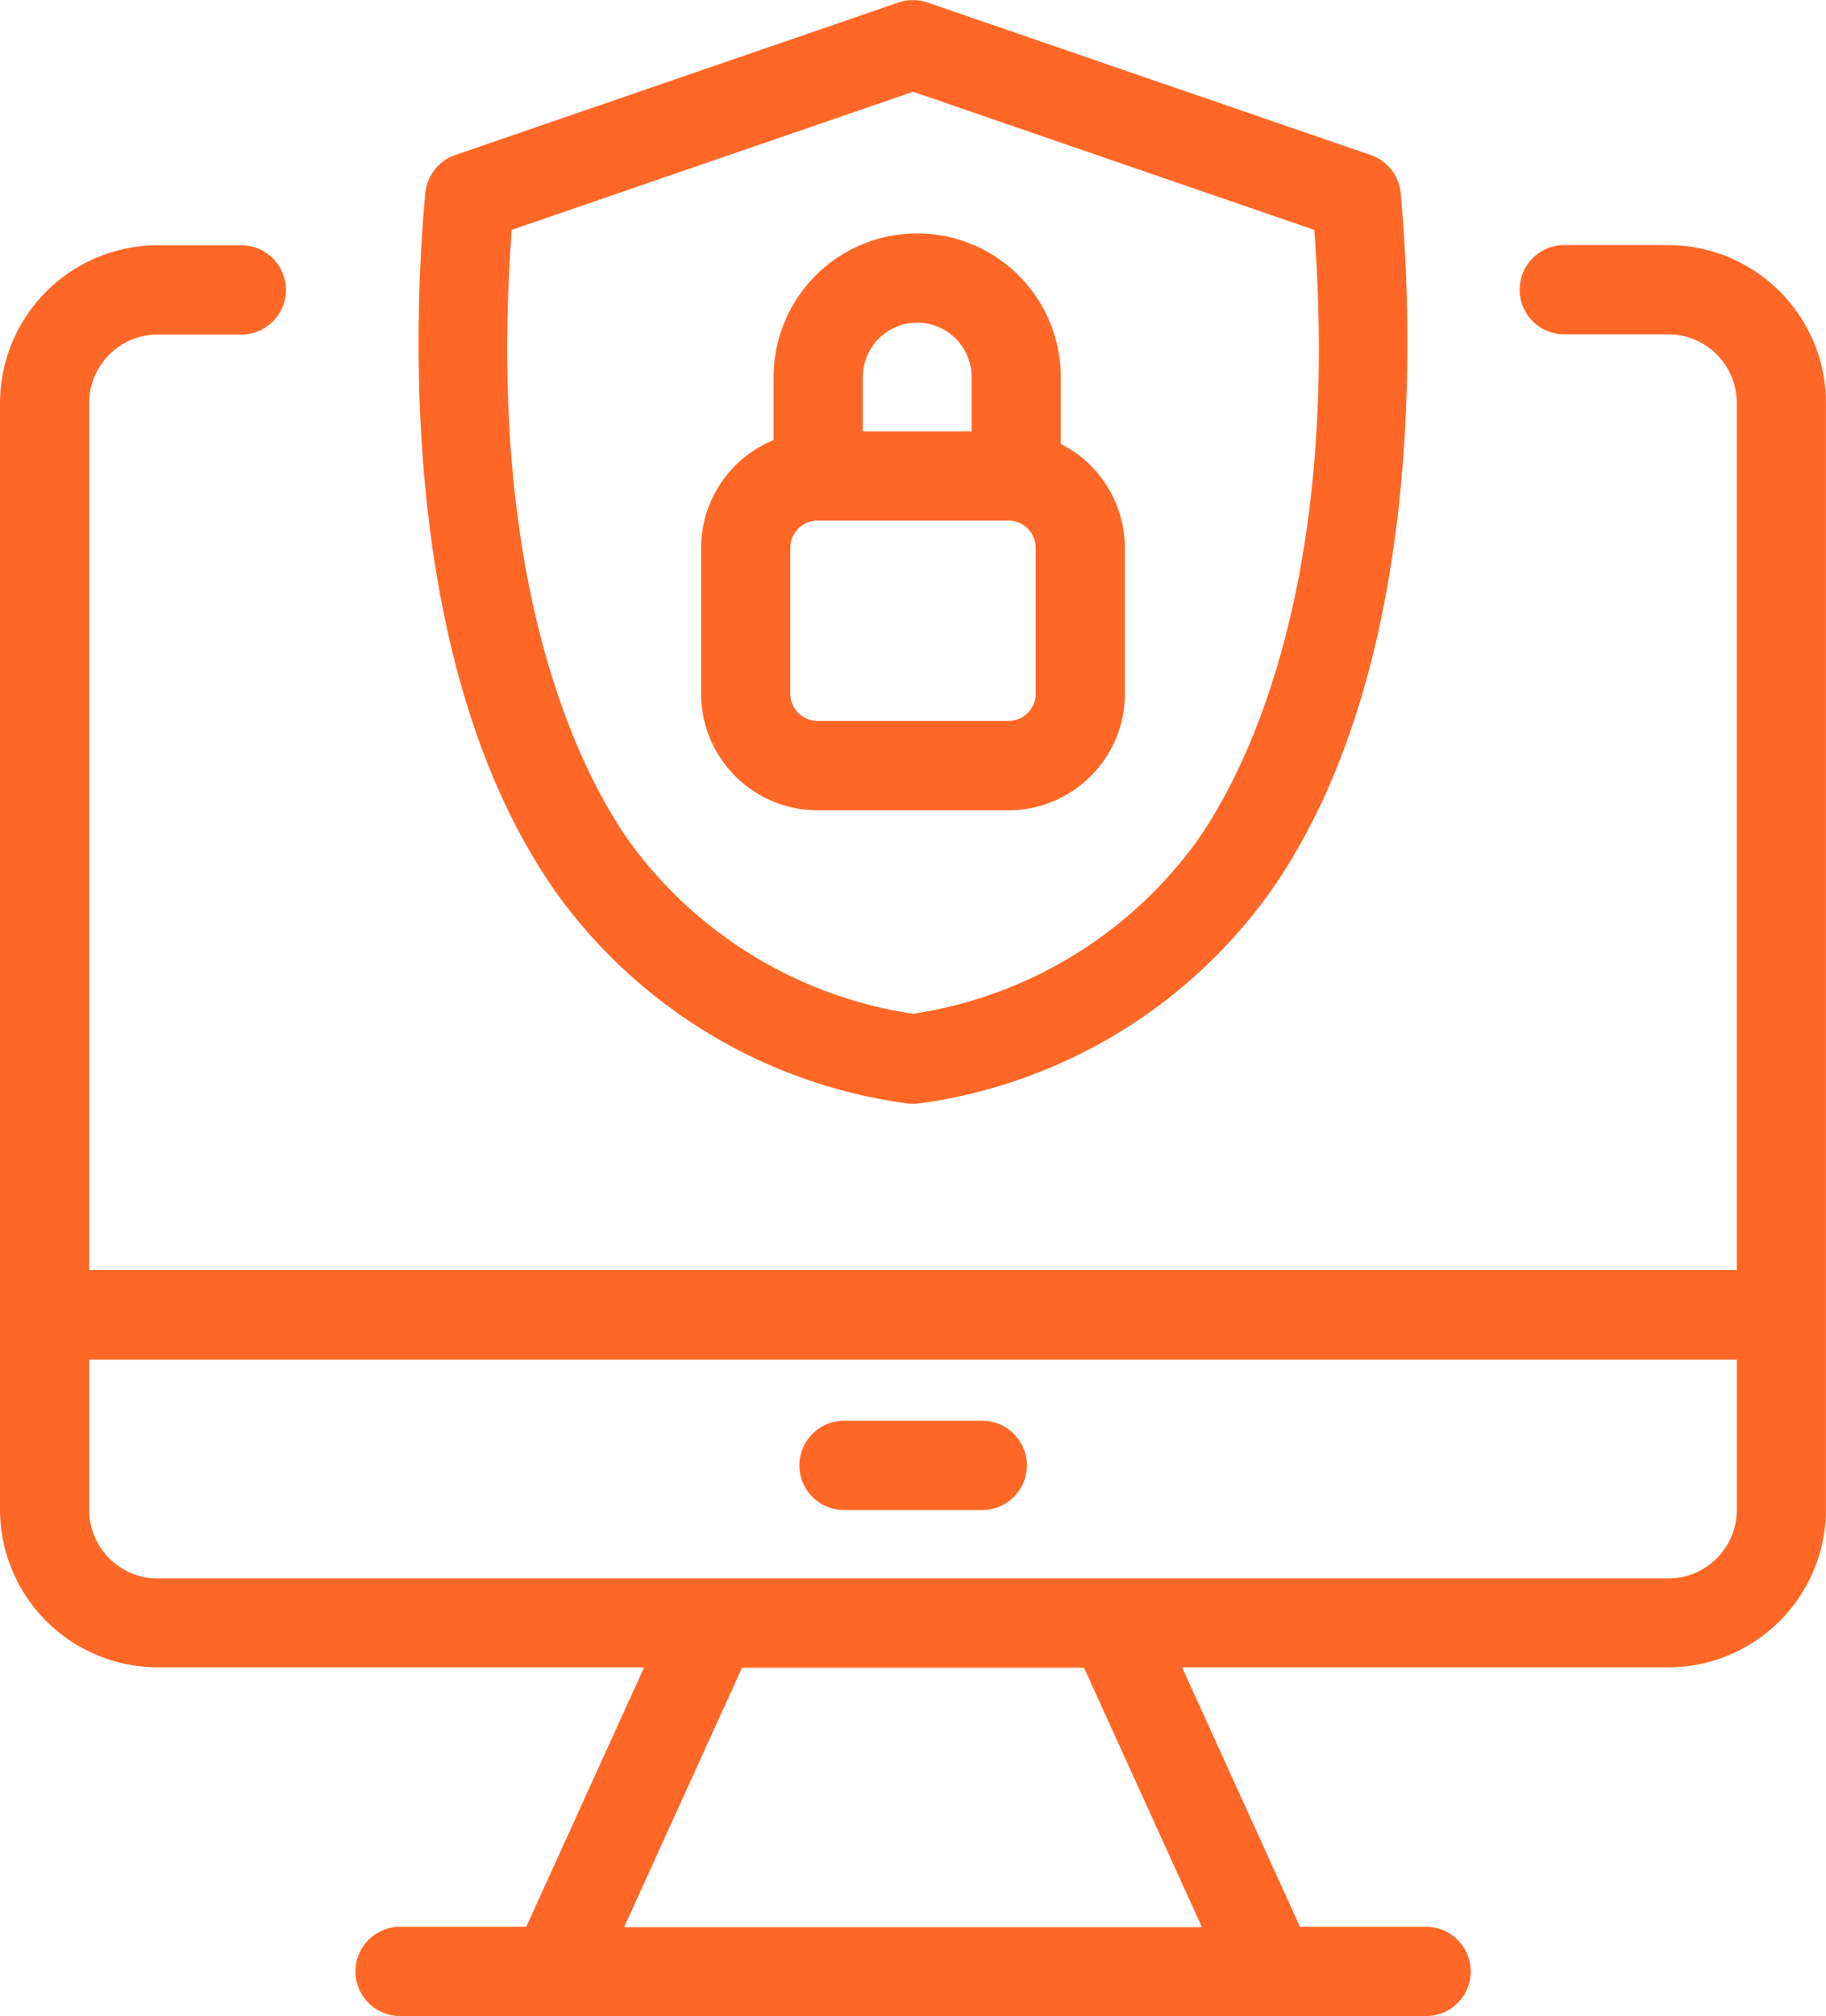
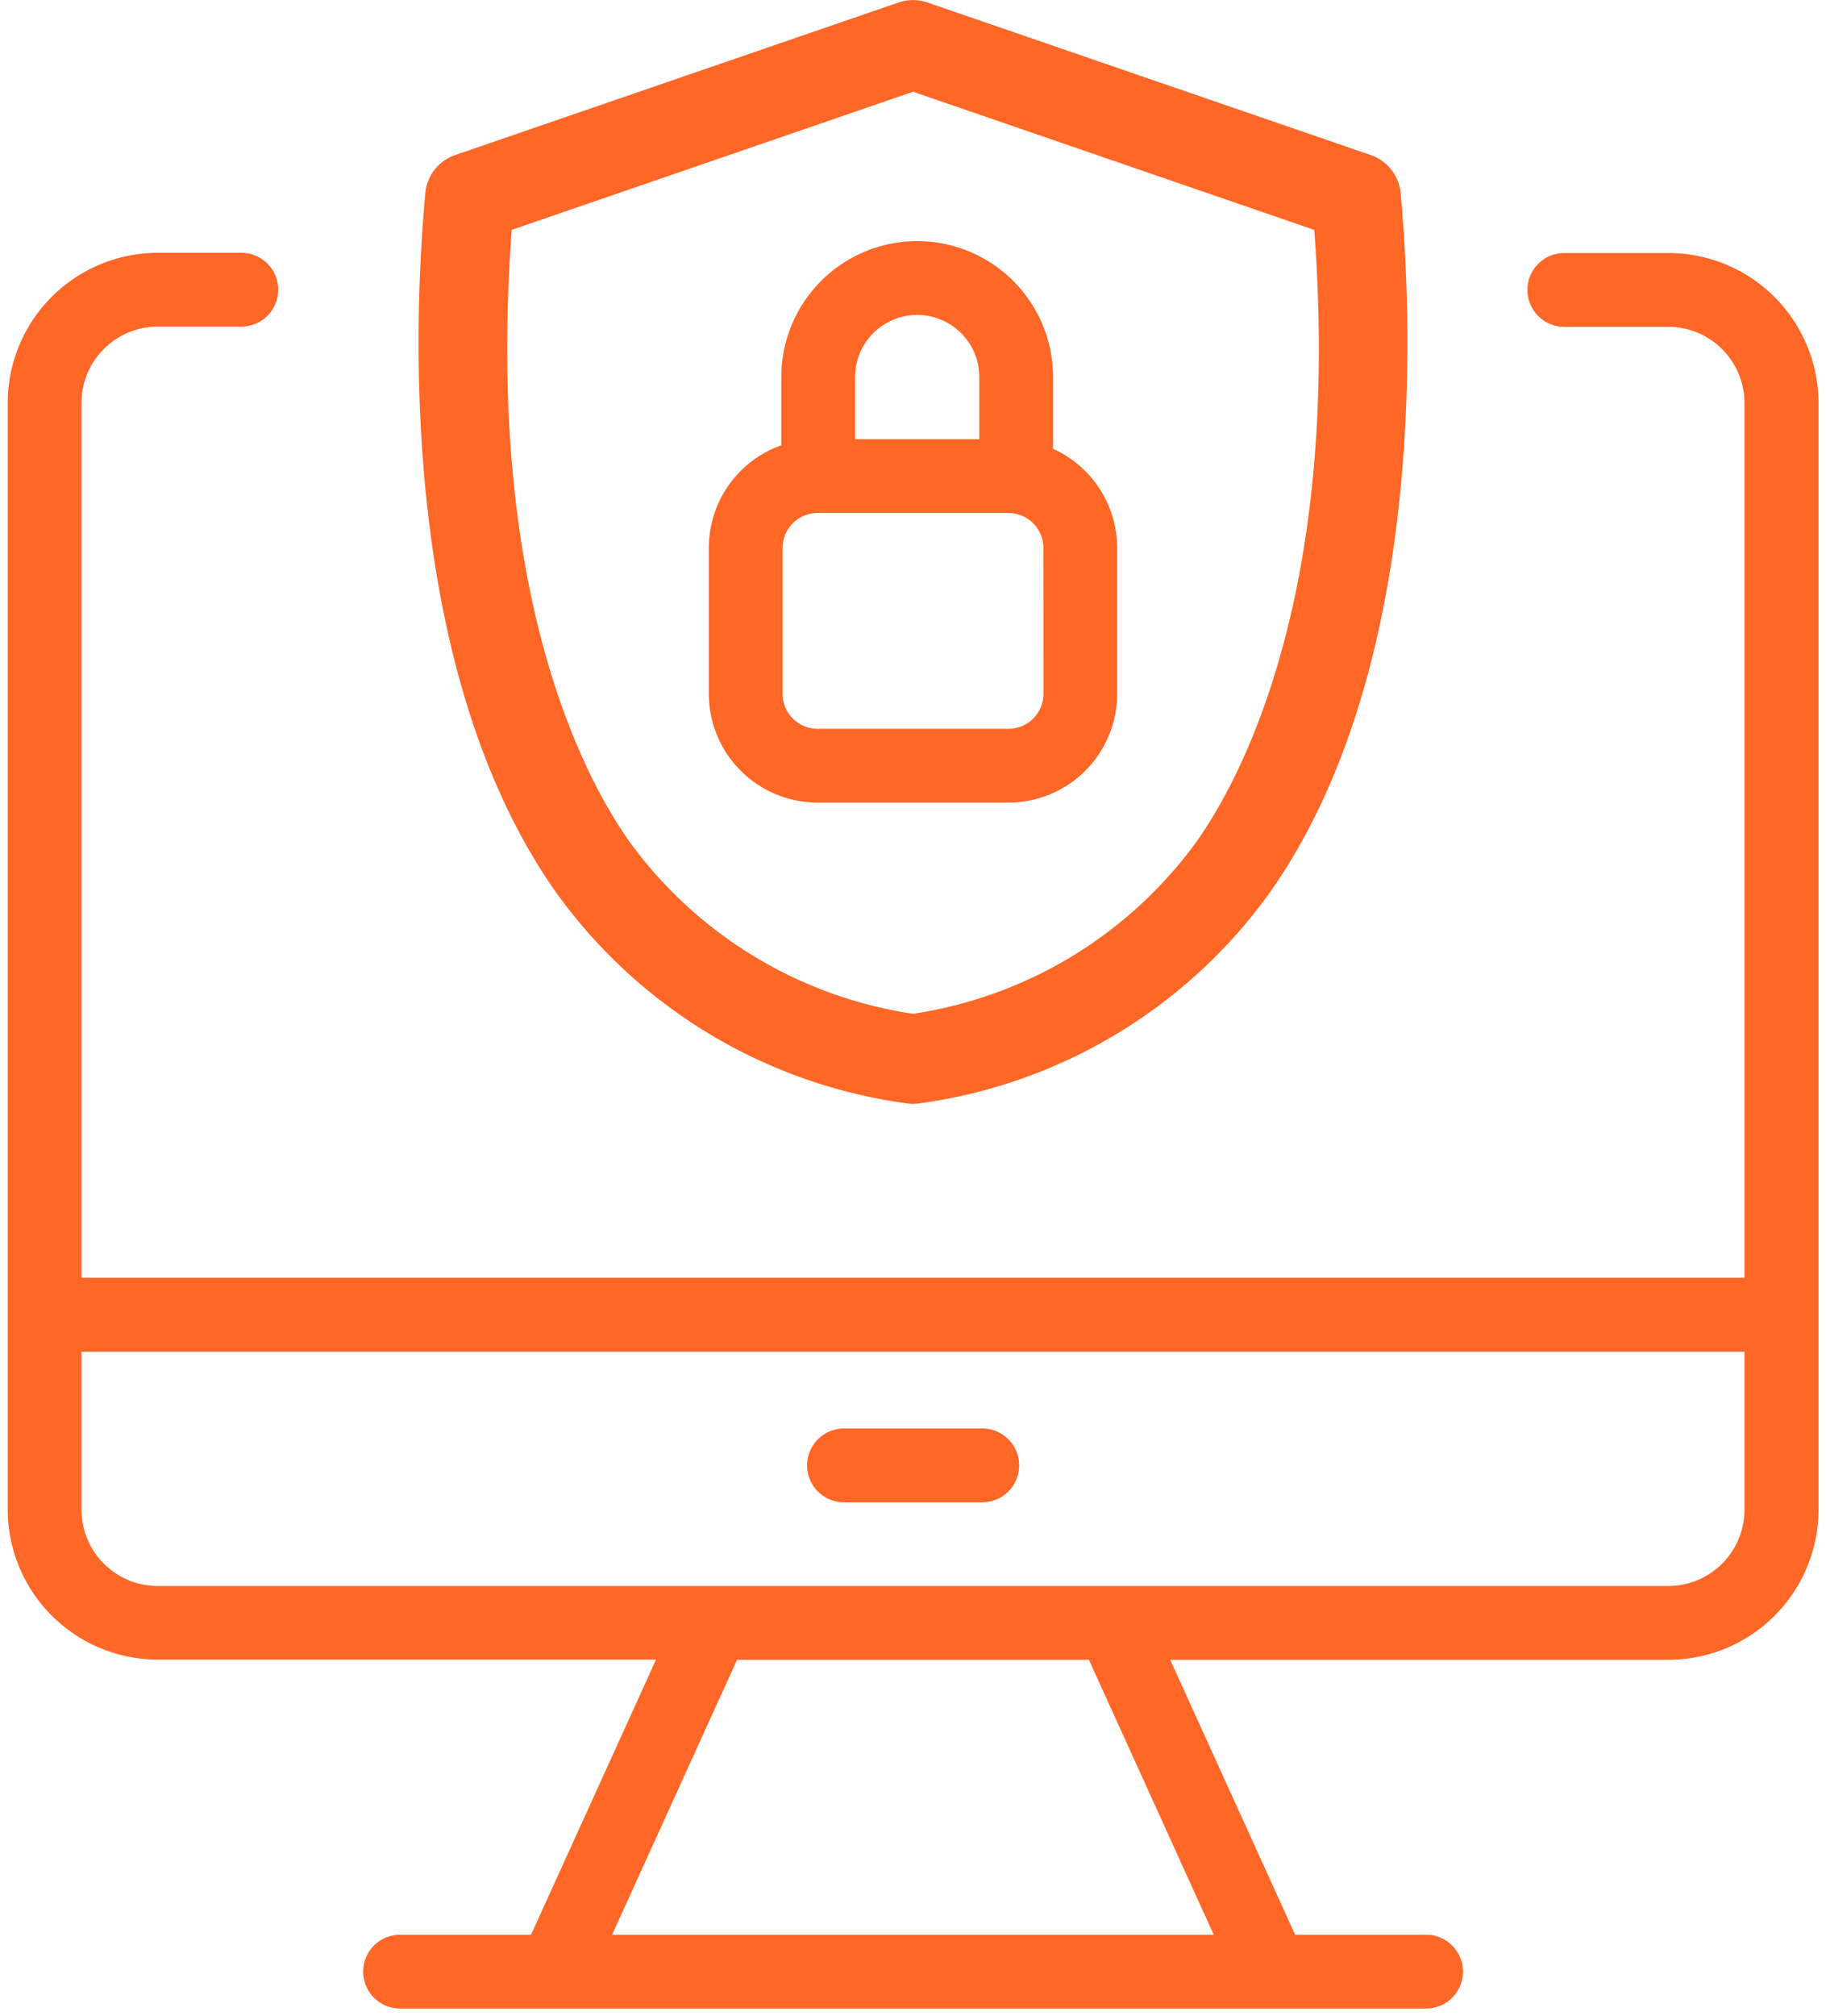
<svg xmlns="http://www.w3.org/2000/svg" width="47.401" height="52.318" viewBox="0 0 47.401 52.318">
  <g id="cyber-security" transform="translate(-65.715 -46.457)">
    <path id="Path_117724" data-name="Path 117724" d="M232.987,335.446H229.4a.957.957,0,1,0,0,1.915h3.59a.957.957,0,1,0,0-1.915Z" transform="translate(-141.776 -251.922)" fill="#ff6727" />
-     <path id="Path_117724_-_Outline" data-name="Path 117724 - Outline" d="M229.4,335.246h3.59a1.157,1.157,0,1,1,0,2.315H229.4a1.157,1.157,0,1,1,0-2.315Zm3.59,1.915a.757.757,0,1,0,0-1.515H229.4a.757.757,0,1,0,0,1.515Z" transform="translate(-141.776 -251.922)" fill="#ff6727" />
    <path id="Path_117725" data-name="Path 117725" d="M109.022,96.511h-2.7a.957.957,0,1,0,0,1.915h2.7A1.981,1.981,0,0,1,111,100.4v22.7H67.83V100.4a1.981,1.981,0,0,1,1.979-1.979H71.98a.957.957,0,0,0,0-1.915H69.809a3.9,3.9,0,0,0-3.894,3.894v28.716a3.9,3.9,0,0,0,3.894,3.894H82.745L79.5,140.149H76.1a.957.957,0,1,0,0,1.915h26.635a.957.957,0,0,0,0-1.915h-3.4l-3.243-7.134h12.936a3.9,3.9,0,0,0,3.894-3.894V100.4A3.9,3.9,0,0,0,109.022,96.511Zm-11.8,43.638H81.605l3.243-7.134h9.134Zm11.8-9.049H69.809a1.981,1.981,0,0,1-1.979-1.979v-4.1H111v4.1A1.981,1.981,0,0,1,109.022,131.1Z" transform="translate(0 -43.489)" fill="#ff6727" />
-     <path id="Path_117725_-_Outline" data-name="Path 117725 - Outline" d="M69.809,96.311H71.98a1.157,1.157,0,0,1,0,2.315H69.809A1.781,1.781,0,0,0,68.03,100.4v22.5H110.8V100.4a1.781,1.781,0,0,0-1.779-1.779h-2.7a1.157,1.157,0,0,1,0-2.315h2.7a4.1,4.1,0,0,1,4.094,4.094v28.716a4.1,4.1,0,0,1-4.094,4.094H96.4l3.061,6.734h3.275a1.157,1.157,0,1,1,0,2.315H76.1a1.157,1.157,0,1,1,0-2.315h3.275l3.061-6.734H69.809a4.1,4.1,0,0,1-4.094-4.094V100.4A4.1,4.1,0,0,1,69.809,96.311Zm2.171,1.915a.757.757,0,0,0,0-1.515H69.809a3.7,3.7,0,0,0-3.694,3.694v28.716a3.7,3.7,0,0,0,3.694,3.694H83.055l-3.425,7.534H76.1a.757.757,0,1,0,0,1.515h26.635a.757.757,0,0,0,0-1.515H99.2l-3.425-7.534h13.246a3.7,3.7,0,0,0,3.694-3.694V100.4a3.7,3.7,0,0,0-3.694-3.694h-2.7a.757.757,0,0,0,0,1.515h2.7A2.181,2.181,0,0,1,111.2,100.4v22.9H67.63V100.4a2.181,2.181,0,0,1,2.179-2.179Zm-4.35,26.6H111.2v4.3a2.181,2.181,0,0,1-2.179,2.179H69.809a2.181,2.181,0,0,1-2.179-2.179Zm43.171.4H68.03v3.9a1.781,1.781,0,0,0,1.779,1.779h39.213a1.781,1.781,0,0,0,1.779-1.779Zm-26.081,7.594h9.392l3.425,7.534H81.295Zm9.134.4H84.977l-3.061,6.734h15Z" transform="translate(0 -43.489)" fill="#ff6727" />
    <path id="Path_117726" data-name="Path 117726" d="M211.3,108.672h4.957a2.825,2.825,0,0,0,2.822-2.822v-3.785a2.825,2.825,0,0,0-1.665-2.573V97.63a3.527,3.527,0,1,0-7.054,0V99.4a2.827,2.827,0,0,0-1.882,2.661v3.785A2.825,2.825,0,0,0,211.3,108.672Zm5.865-2.822a.908.908,0,0,1-.907.907H211.3a.908.908,0,0,1-.907-.907v-3.785a.908.908,0,0,1,.907-.907h4.957a.908.908,0,0,1,.907.907Zm-4.89-8.22a1.612,1.612,0,1,1,3.224,0v1.612h-3.224Z" transform="translate(-124.363 -41.389)" fill="#ff6727" />
-     <path id="Path_117726_-_Outline" data-name="Path 117726 - Outline" d="M216.257,108.872H211.3a3.026,3.026,0,0,1-3.022-3.022v-3.785a3.029,3.029,0,0,1,1.882-2.8V97.63a3.727,3.727,0,1,1,7.454,0v1.735a3.03,3.03,0,0,1,1.665,2.7v3.785A3.026,3.026,0,0,1,216.257,108.872ZM213.887,94.3a3.331,3.331,0,0,0-3.327,3.327v1.915l-.133.047a2.628,2.628,0,0,0-1.749,2.472v3.785a2.625,2.625,0,0,0,2.622,2.622h4.957a2.625,2.625,0,0,0,2.622-2.622v-3.785a2.629,2.629,0,0,0-1.547-2.391l-.118-.053V97.63A3.331,3.331,0,0,0,213.887,94.3Zm2.37,12.654H211.3a1.108,1.108,0,0,1-1.107-1.107v-3.785a1.108,1.108,0,0,1,1.107-1.107h4.957a1.108,1.108,0,0,1,1.107,1.107v3.785A1.108,1.108,0,0,1,216.257,106.957Zm-4.957-5.6a.708.708,0,0,0-.707.707v3.785a.708.708,0,0,0,.707.707h4.957a.708.708,0,0,0,.707-.707v-3.785a.708.708,0,0,0-.707-.707Zm4.4-1.915h-3.624V97.63a1.812,1.812,0,1,1,3.624,0Zm-3.224-.4H215.3V97.63a1.412,1.412,0,1,0-2.824,0Z" transform="translate(-124.363 -41.389)" fill="#ff6727" />
    <path id="Path_117727" data-name="Path 117727" d="M163.5,74.883a.956.956,0,0,0,.345,0,13.229,13.229,0,0,0,8.91-5.359c4.013-5.664,3.7-14.5,3.379-18.037a.958.958,0,0,0-.642-.819l-11.508-3.959a.957.957,0,0,0-.623,0L151.85,50.668a.958.958,0,0,0-.642.819c-.321,3.537-.634,12.375,3.378,18.037A13.23,13.23,0,0,0,163.5,74.883ZM153.063,52.275l10.605-3.648,10.606,3.649c.742,9.574-1.9,14.463-3.086,16.141a11.342,11.342,0,0,1-7.52,4.55,11.342,11.342,0,0,1-7.52-4.55C154.959,66.739,152.321,61.851,153.063,52.275Z" transform="translate(-74.253 0)" fill="#ff6727" />
    <path id="Path_117727_-_Outline" data-name="Path 117727 - Outline" d="M163.668,75.1a1.158,1.158,0,0,1-.209-.019,13.42,13.42,0,0,1-9.037-5.44c-4.051-5.717-3.737-14.612-3.414-18.171a1.159,1.159,0,0,1,.776-.99l11.507-3.958a1.162,1.162,0,0,1,.753,0l11.508,3.959a1.159,1.159,0,0,1,.776.99c.323,3.559.637,12.452-3.415,18.171a13.42,13.42,0,0,1-9.037,5.44A1.157,1.157,0,0,1,163.668,75.1Zm0-28.241a.756.756,0,0,0-.246.041l-11.507,3.958a.759.759,0,0,0-.508.648c-.319,3.515-.632,12.3,3.342,17.9a13.039,13.039,0,0,0,8.783,5.278.758.758,0,0,0,.273,0,13.039,13.039,0,0,0,8.783-5.278c3.975-5.609,3.662-14.389,3.343-17.9a.759.759,0,0,0-.508-.648L163.914,46.9A.754.754,0,0,0,163.668,46.857Zm0,26.313-.038-.007a11.53,11.53,0,0,1-7.645-4.631c-1.188-1.676-3.869-6.617-3.121-16.273l.01-.131,10.794-3.713,10.8,3.714.01.131c.748,9.654-1.934,14.6-3.122,16.272a11.529,11.529,0,0,1-7.645,4.631ZM153.252,52.422c-.7,9.439,1.9,14.246,3.059,15.879a11.134,11.134,0,0,0,7.357,4.462,11.134,11.134,0,0,0,7.357-4.462c1.157-1.634,3.764-6.442,3.06-15.879l-10.416-3.584Z" transform="translate(-74.253 0)" fill="#ff6727" />
  </g>
</svg>